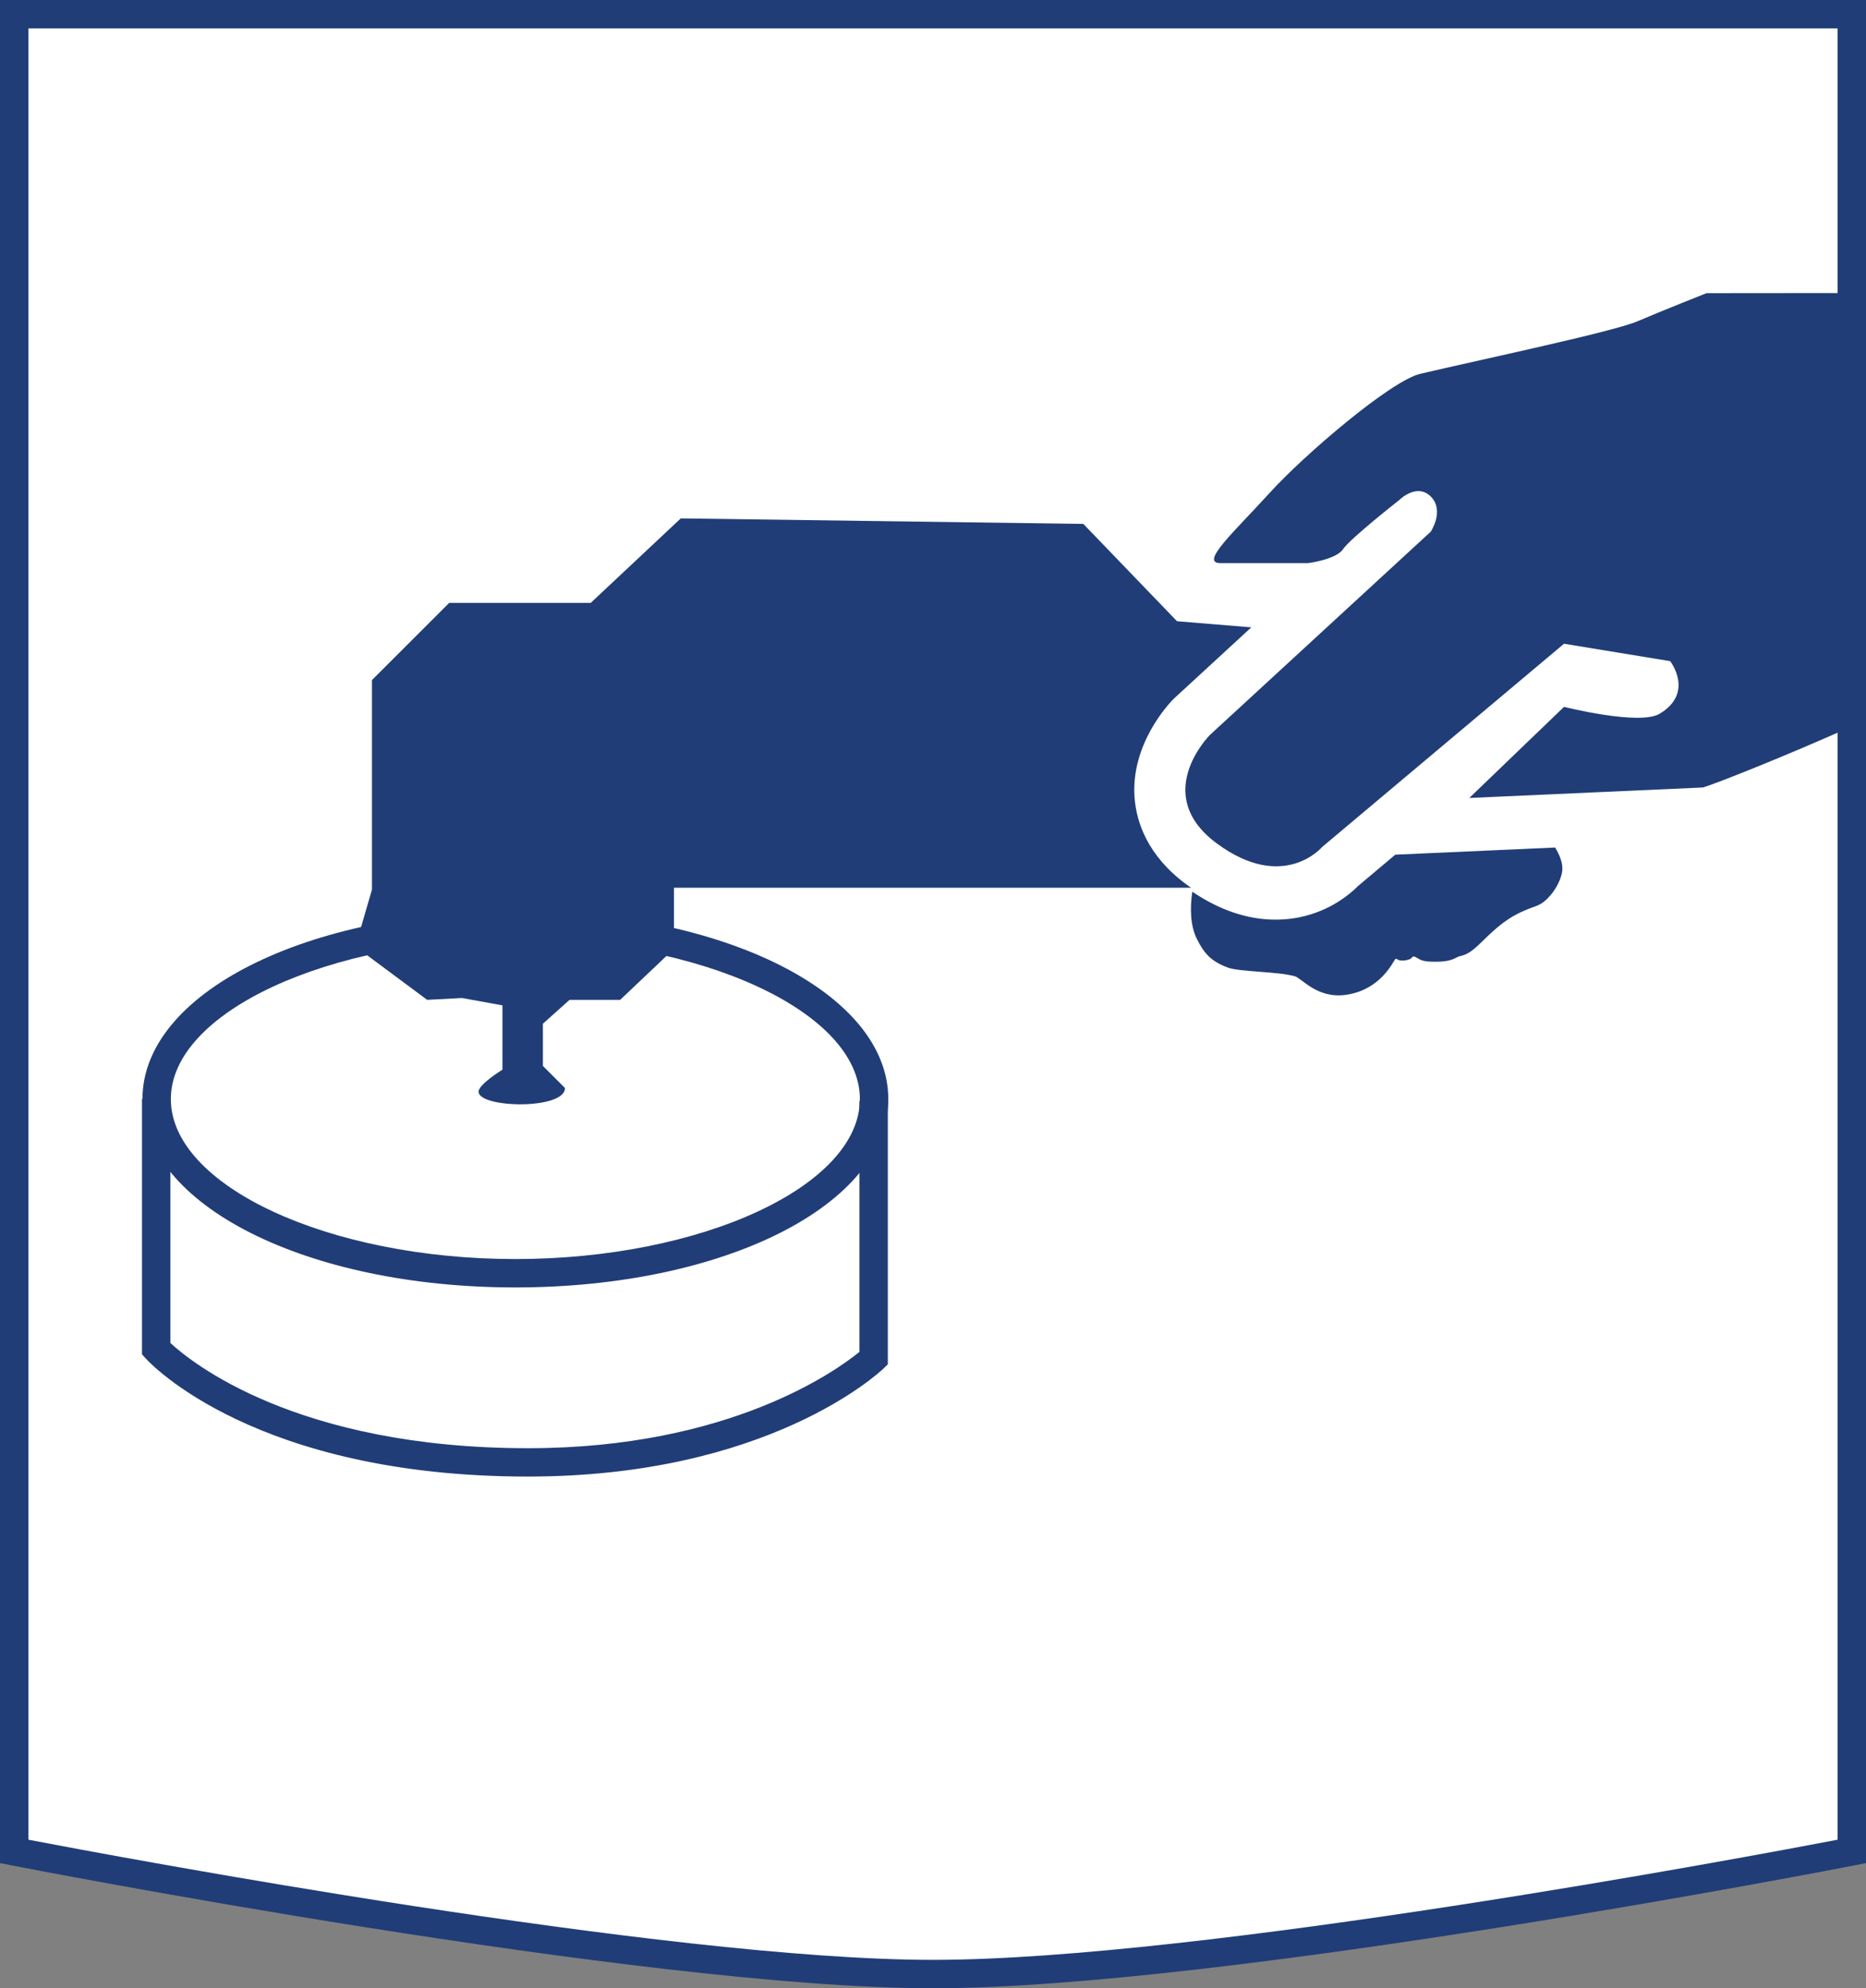
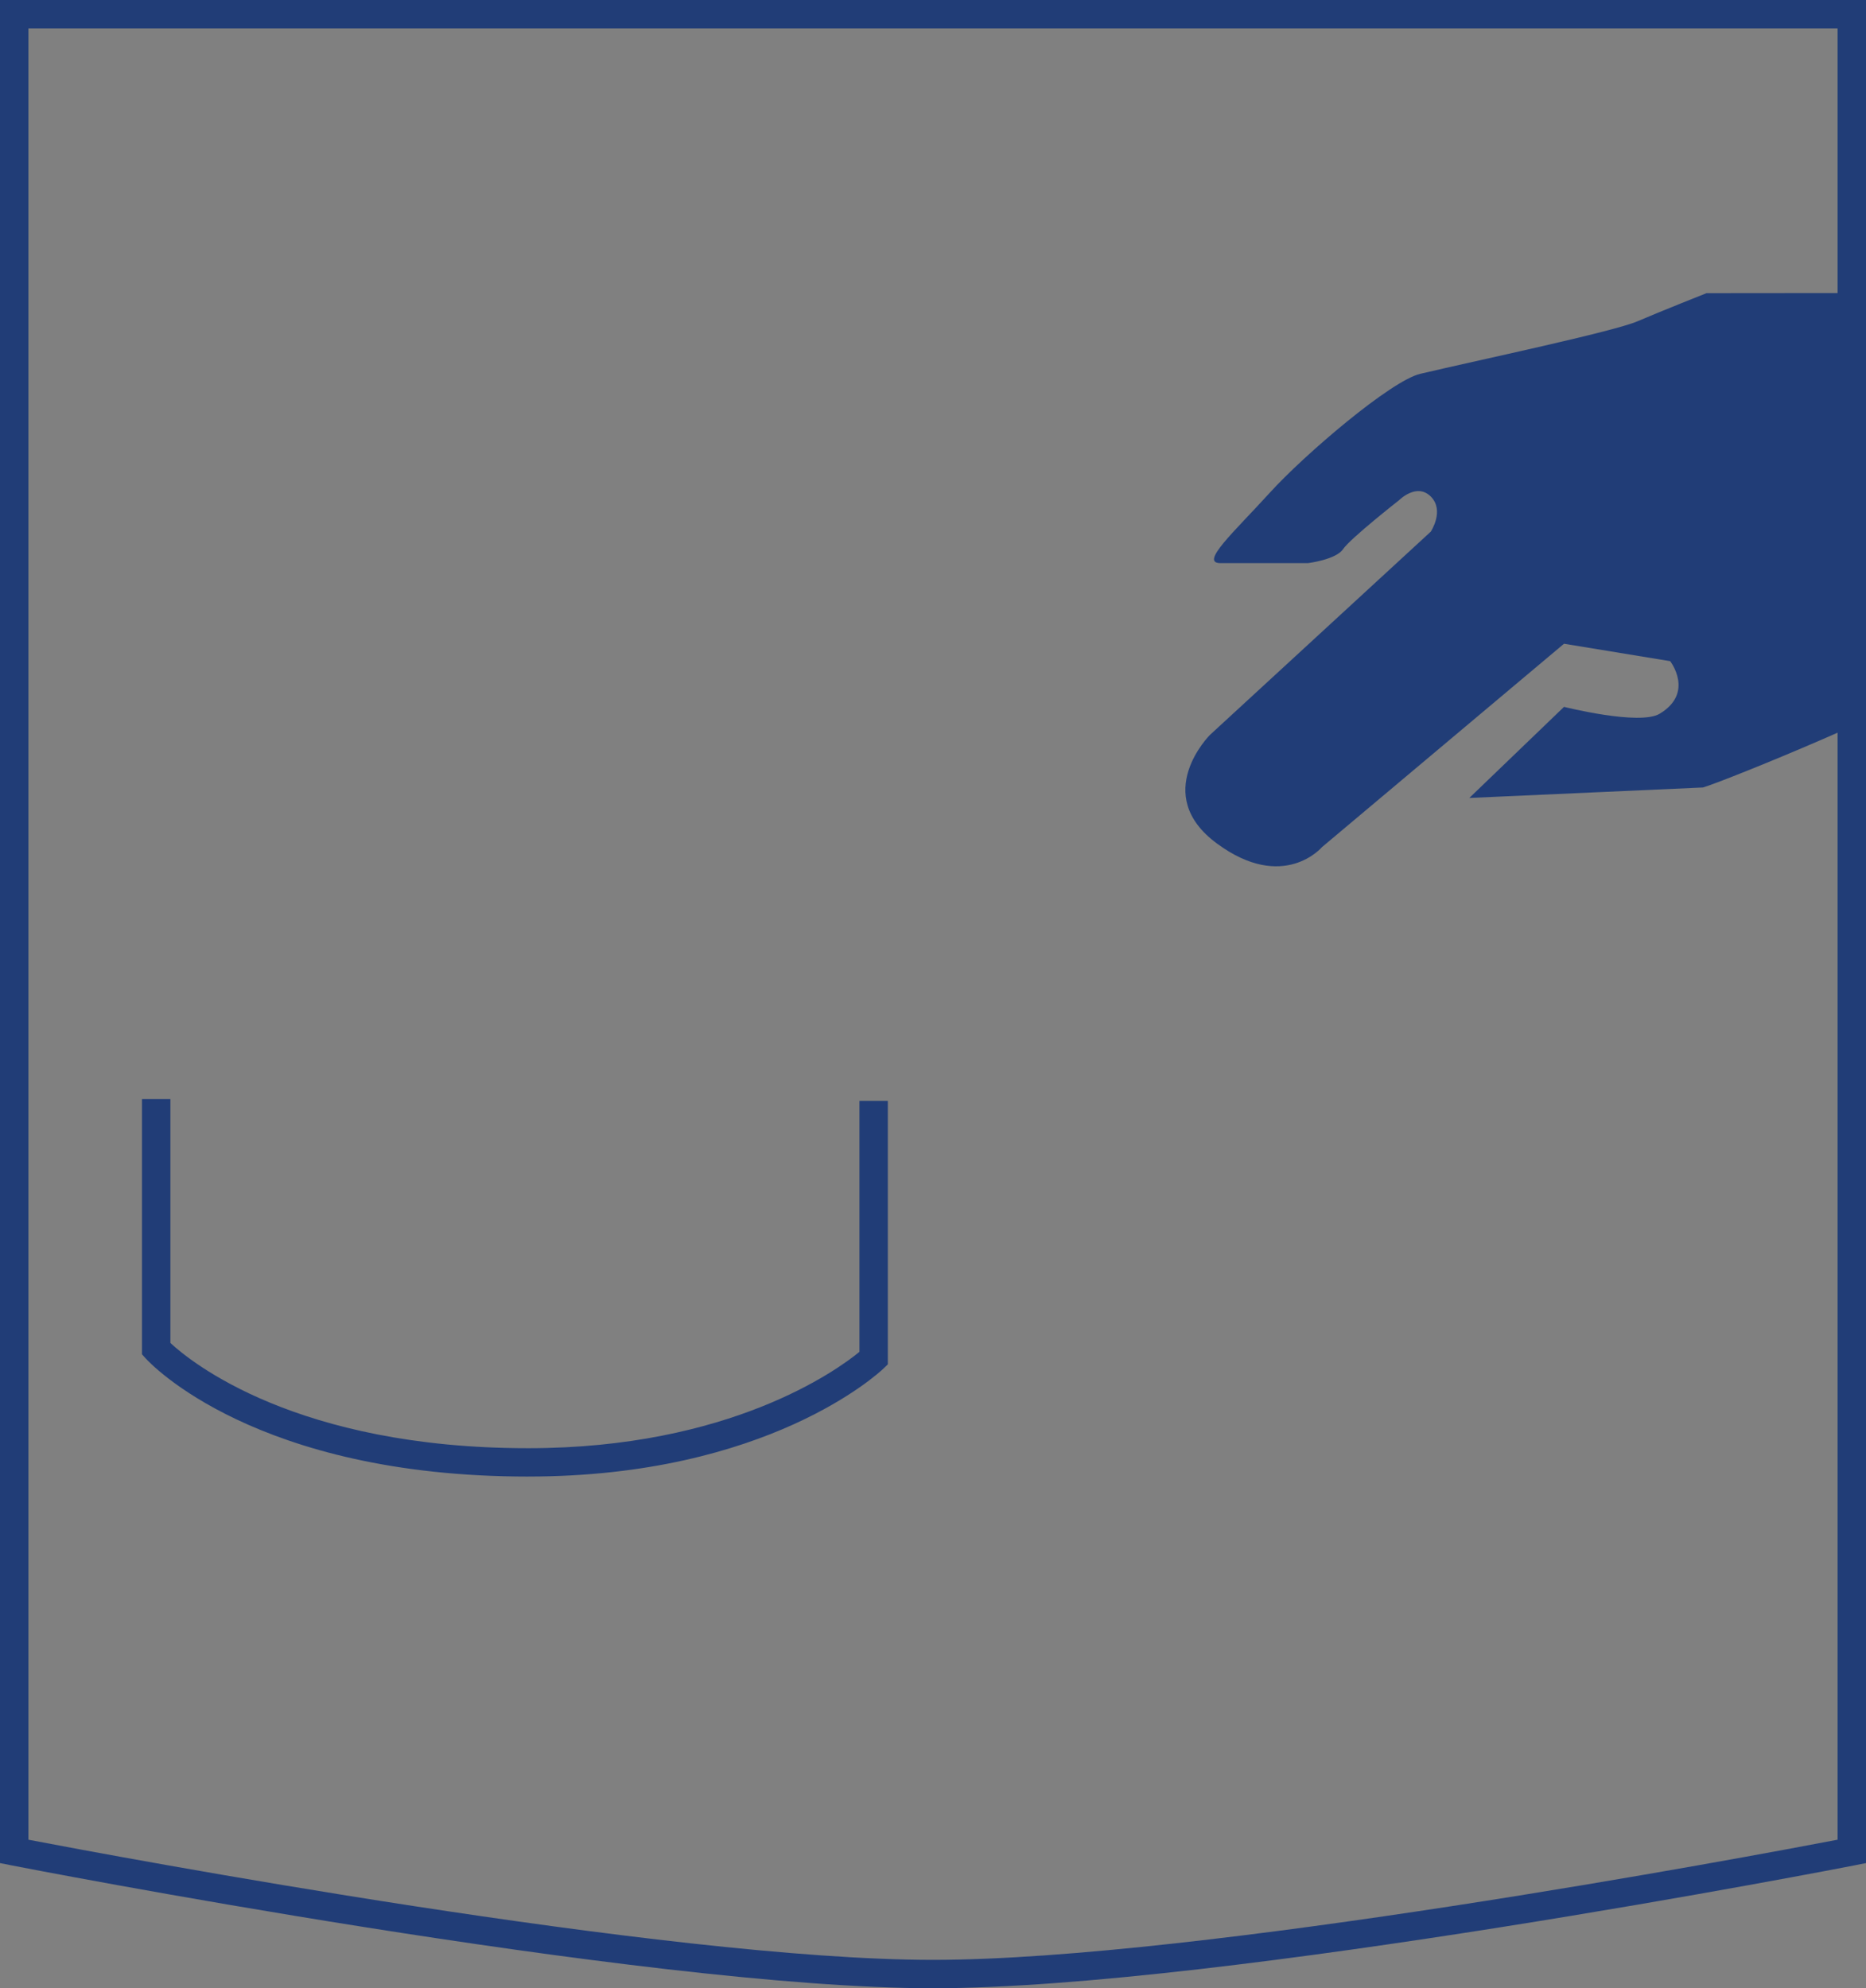
<svg xmlns="http://www.w3.org/2000/svg" id="Layer_1" data-name="Layer 1" viewBox="0 0 891.4 950">
  <rect x="0" y="0" width="891.4" height="950" fill="#808080" stroke="none" />
  <defs>
    <style>
      .cls-1 {
        fill: none;
      }

      .cls-2 {
        fill: #fff;
      }

      .cls-3 {
        fill: #213d77;
      }

      .cls-4 {
        clip-path: url(#clippath);
      }
    </style>
    <clipPath id="clippath">
      <path class="cls-1" d="M6.78,6.76v877.86s299.1,58.6,438.94,58.6,438.92-58.6,438.92-58.6V6.76H6.78Z" />
    </clipPath>
  </defs>
-   <path class="cls-2" d="M445.7,943.21c139.84,0,438.92-58.6,438.92-58.6V6.78H6.79v877.83s299.07,58.6,438.92,58.6" />
  <g class="cls-4">
-     <path class="cls-3" d="M666.56,408.35l-17.77,14.95c-5.16,5.18-18.49,16.11-39.47,16.11-13.31,0-26.66-4.51-39.75-13.35-1.16,7.77-.95,16.33,2.16,22.53,3.26,6.51,6.46,10.67,14.85,13.73,5.63,2.09,23.17,1.78,31.82,4.09,3.52.93,10.76,10.93,24.64,8.91,16.63-2.38,22.55-16.06,23.43-16.97.86-.9.74,1.02,4.54.55,4.51-.55,3.16-2.42,4.78-1.78,1.64.64,2.66,2.14,7.06,2.33,11.1.57,12.4-2.16,14.54-2.59,3.66-.76,6.04-2.49,10.74-7.1,7.44-7.3,12.45-11.62,21.72-15.37,2.26-.93,5.32-1.66,7.58-3.47,4.7-3.75,8.13-9.74,8.84-14.59.52-3.47-1.14-7.75-3.37-11.38l-76.33,3.42Z" />
    <path class="cls-3" d="M999.01,139.91l-183.8.17s-21.15,8.36-32.89,13.4c-11.71,5.04-75.37,18.42-103.87,25.14-13.92,3.26-55.27,38.5-72,56.96-16.75,18.44-33.53,33.48-23.48,33.48h41.89s13.4-1.66,16.73-6.68c3.37-5.04,26.83-23.45,26.83-23.45,0,0,8.36-8.39,15.07-1.69,6.7,6.7,0,16.78,0,16.78l-105.51,97.14s-28.49,28.44,3.35,51.87c31.82,23.48,50.23,1.69,50.23,1.69l115.58-97.14,50.71,8.32s11.74,15.07-5.01,25.12c-9.62,5.8-45.7-3.28-45.7-3.28l-45.24,43.53,111.64-5.01c10.38-3.11,98.28-38.47,134.33-61.02l51.59-145.26-.45-30.06Z" />
-     <path class="cls-3" d="M246.17,615.14c-99.87,0-178.12-39.54-178.12-90.01s78.25-89.96,178.12-89.96,178.17,39.52,178.17,89.96-78.27,90.01-178.17,90.01M246.17,448.74c-89.2,0-164.56,34.98-164.56,76.4s75.35,76.44,164.56,76.44,164.6-35,164.6-76.44-75.37-76.4-164.6-76.4" />
-     <path class="cls-3" d="M541.99,381.28c-1.95-25.95,16.61-45.29,18.72-47.41l.74-.69,36.31-33.43-35.48-2.92-44.77-46.5-192.29-2.64-43.03,40.37h-67.6l-36.9,36.88v100.11l-7.91,27.21,34.27,25.47,16.66-.88,19.32,3.52v30.72s-11.41,7.01-11.41,10.5c0,7.91,41.28,8.79,41.28-1.73l-10.55-10.55v-20.17l12.74-11.41h24.17l25.69-24.36v-29.2h247.08c-.71-.5-1.45-.95-2.16-1.5-19.01-14-24-30.23-24.86-41.39" />
    <path class="cls-3" d="M252.32,705.51c-130.34,0-180.67-54.18-182.73-56.46l-1.76-1.95v-121.97h13.57v116.55c9.7,9.01,60.14,50.28,170.92,50.28,96.33,0,147.59-37.31,158.23-46.03v-119.91h13.57v125.87l-2.09,2.02c-2.21,2.11-55.32,51.59-169.71,51.59" />
  </g>
  <path class="cls-3" d="M445.71,950c-138.92,0-437.23-58.12-440.22-58.72l-5.49-1.09V0h891.4v890.19l-5.49,1.09c-2.99.59-301.31,58.72-440.2,58.72M13.57,879.02c41.3,7.91,304.9,57.41,432.14,57.41s390.8-49.5,432.12-57.41V13.54H13.57v865.48Z" />
</svg>